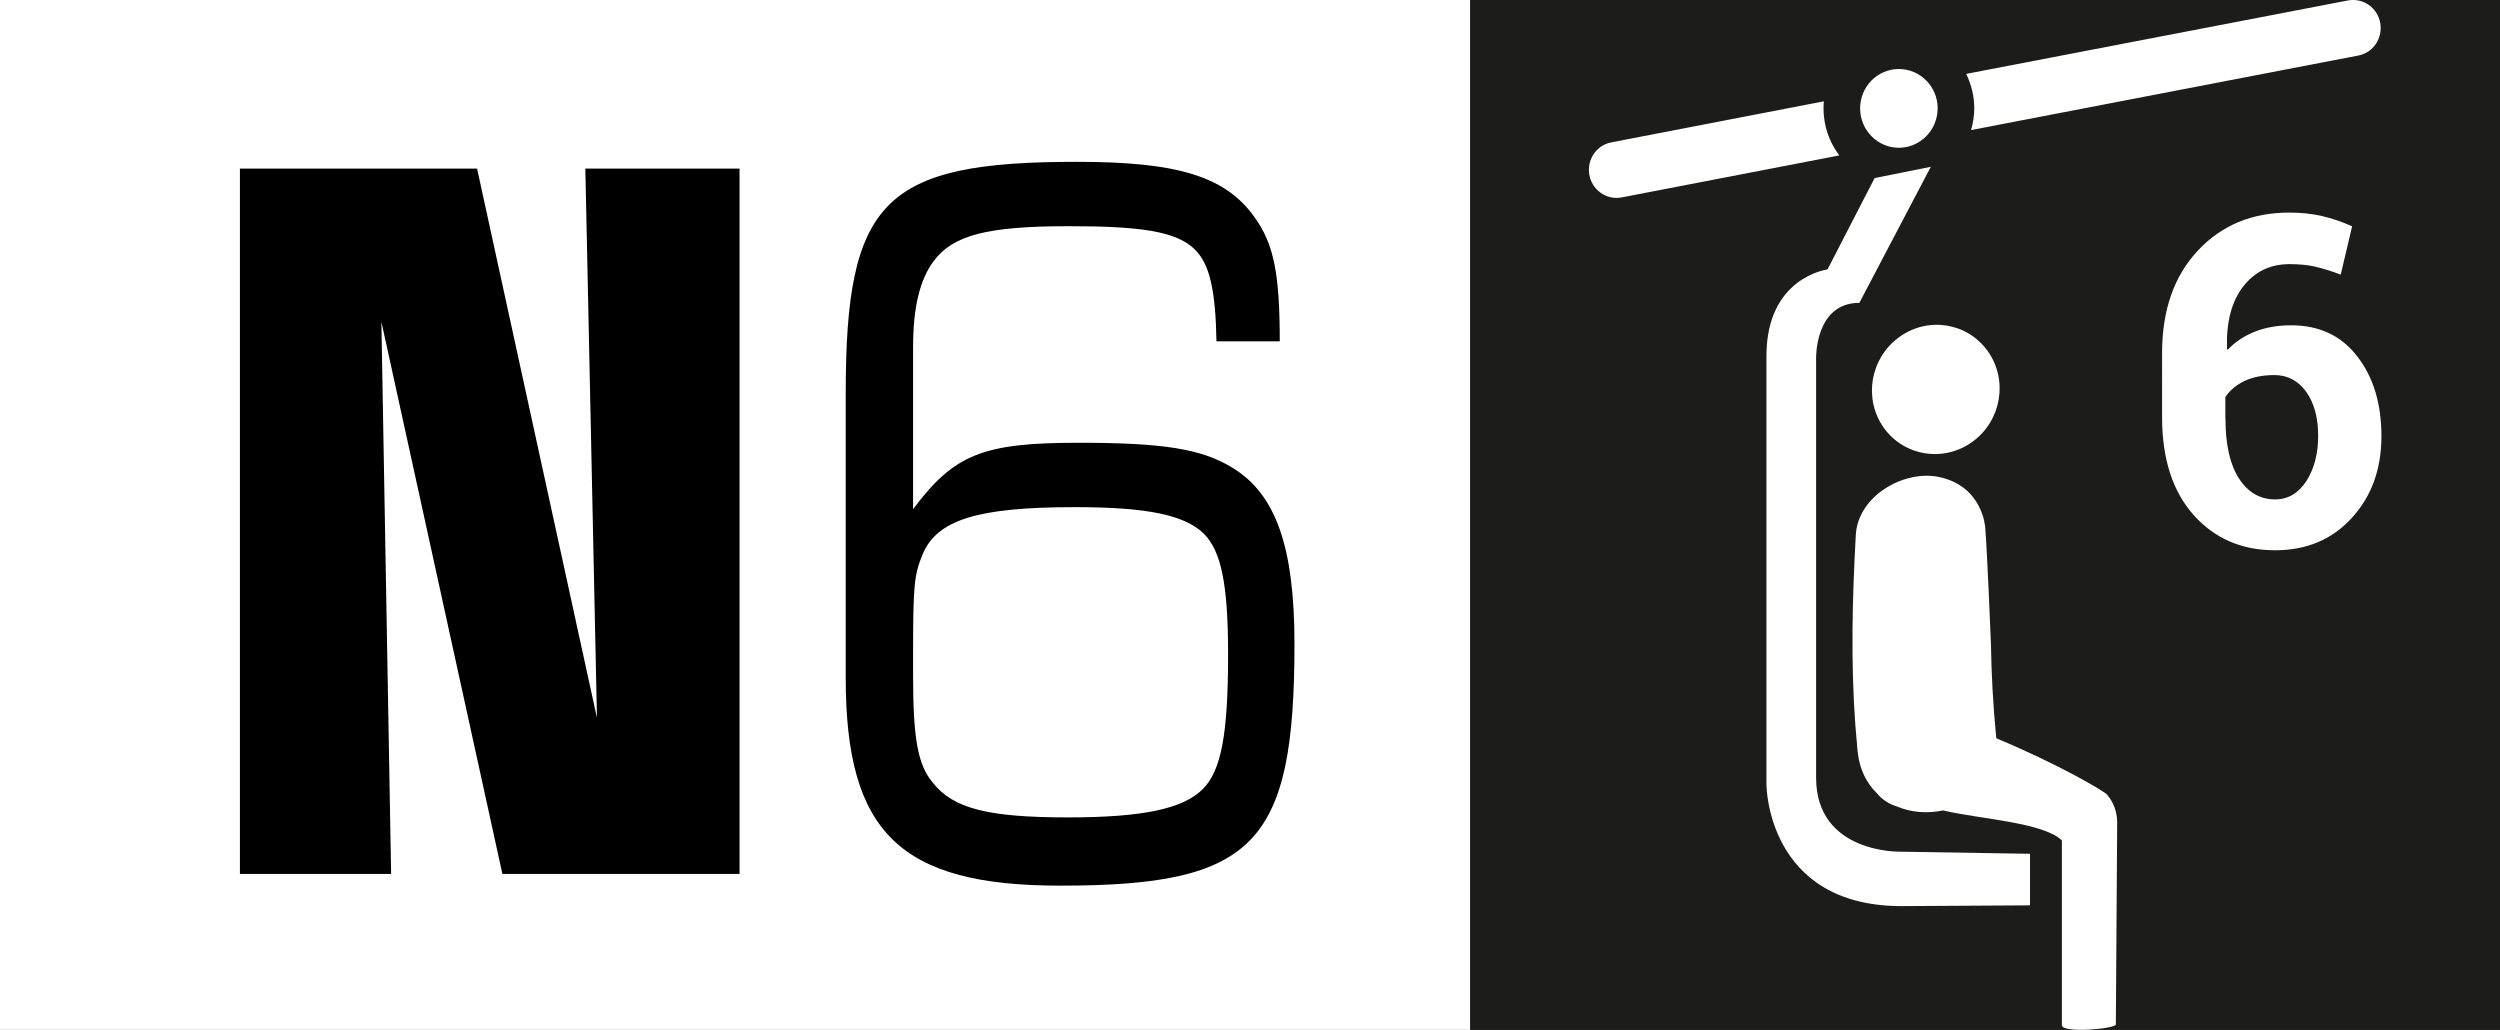
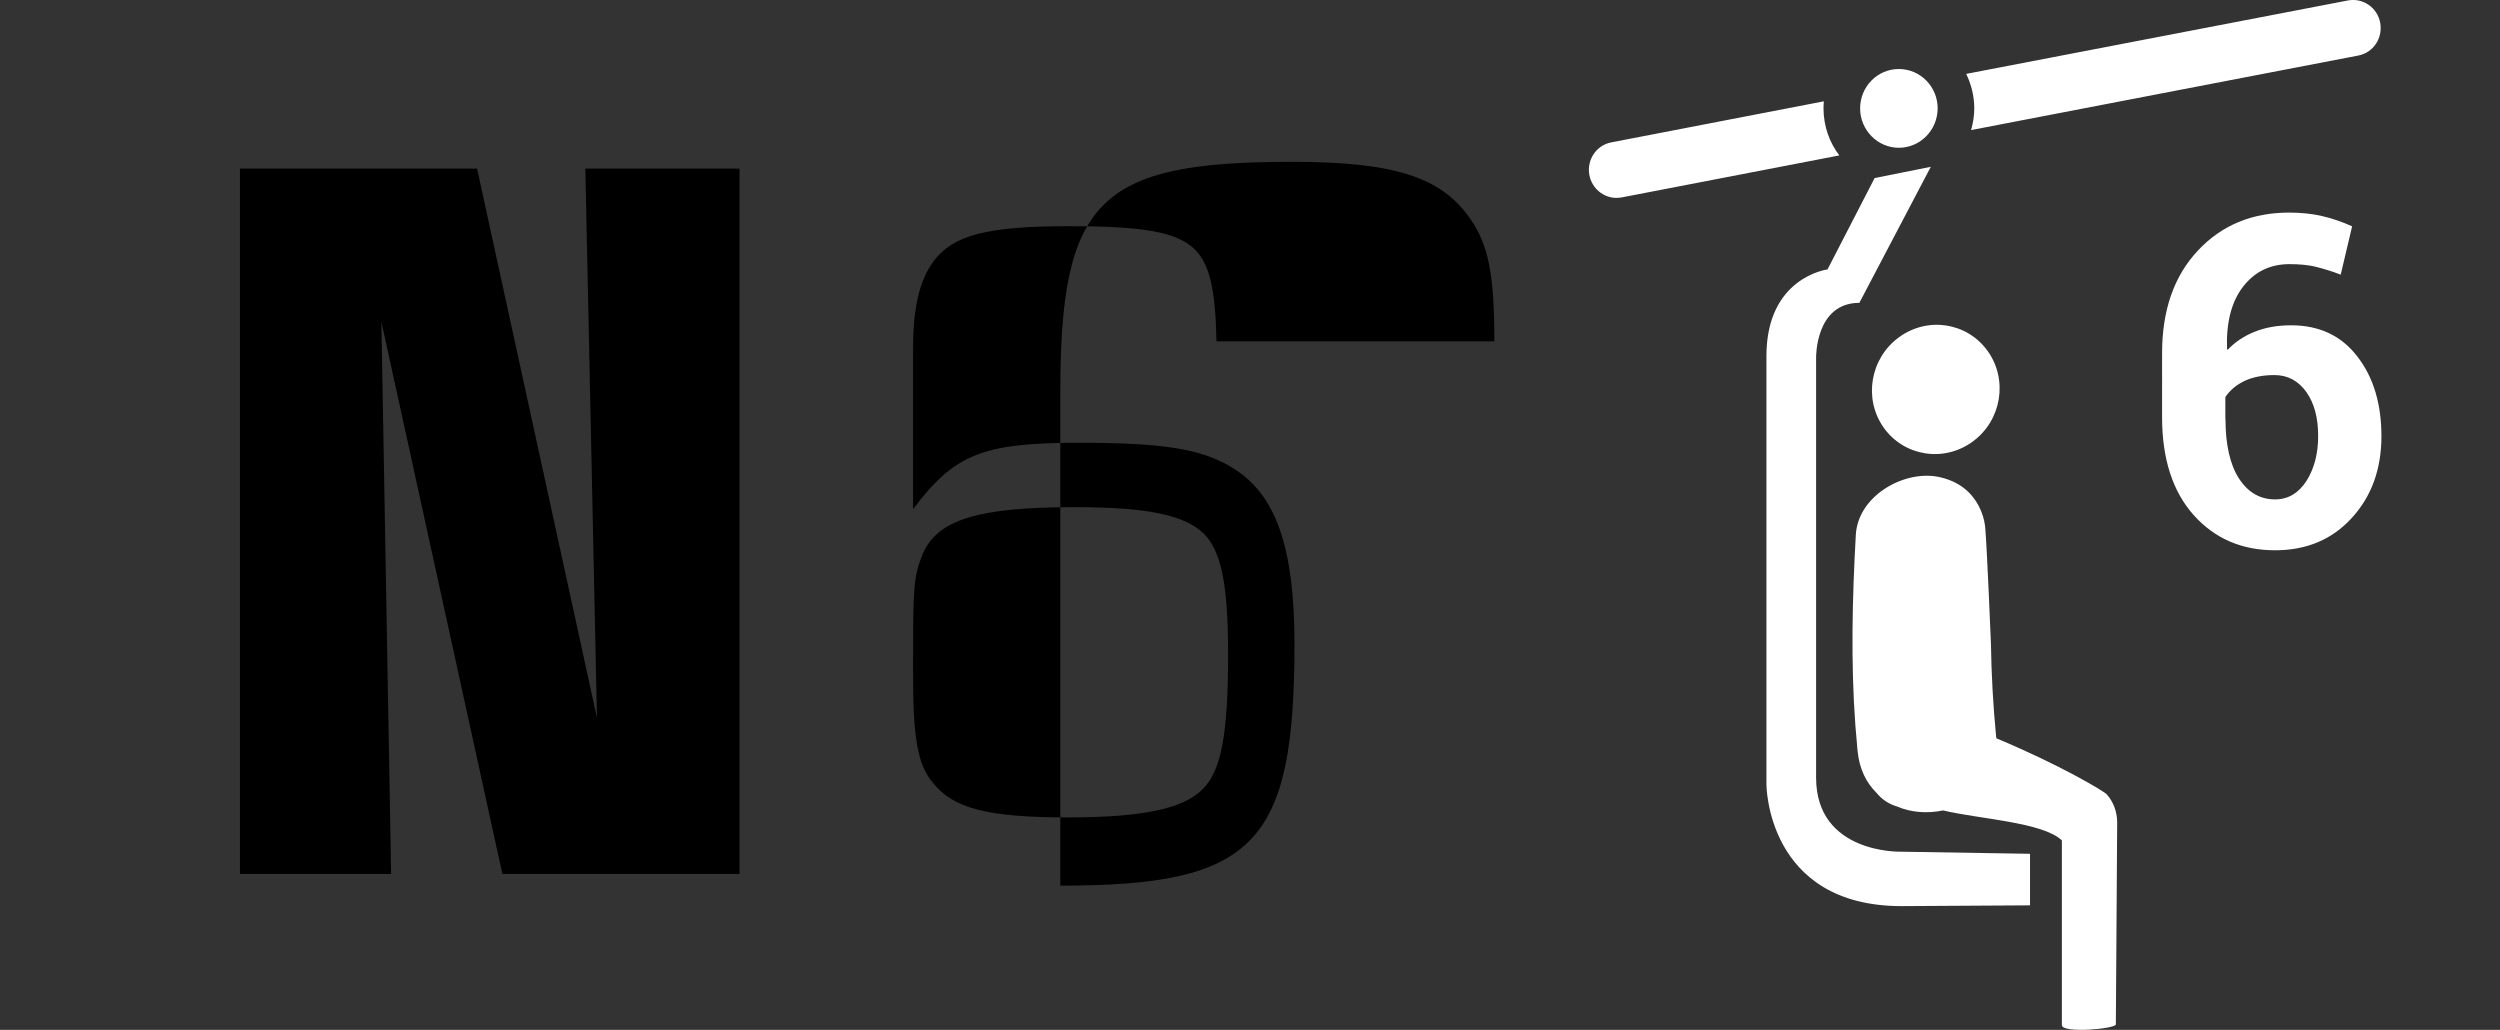
<svg xmlns="http://www.w3.org/2000/svg" version="1.1" id="Ebene_1" x="0px" y="0px" width="22.602px" height="9.311px" viewBox="0 0 22.602 9.311" enable-background="new 0 0 22.602 9.311" xml:space="preserve">
  <rect x="0" y="0" width="22.602" height="9.311" fill="#333333" stroke="none" />
-   <path fill="none" stroke="#E30613" stroke-width="0.532" d="M20.236-4.225" />
  <polyline fill="none" points="-4.273,-22.952 -4.273,11.601 37.189,11.601 " />
  <polyline fill="none" points="-4.274,-22.952 -4.274,11.601 37.189,11.601 " />
-   <rect fill="#FFFFFF" width="13.294" height="9.311" />
  <g>
    <path d="M2.169,1.524h2.144L5.397,6.49L5.292,1.524h1.394v6.377H4.542L3.448,2.909l0.088,4.992H2.169V1.524z" />
  </g>
  <g>
-     <path d="M10.998,3.086c-0.009-0.468-0.062-0.697-0.194-0.829c-0.167-0.168-0.503-0.212-1.138-0.212c-0.741,0-1.05,0.08-1.226,0.317   C8.316,2.53,8.255,2.777,8.255,3.139v1.464c0.37-0.493,0.626-0.6,1.49-0.6c0.768,0,1.12,0.053,1.402,0.229   c0.388,0.238,0.556,0.715,0.556,1.588c0,1.816-0.361,2.187-2.117,2.187c-1.446,0-1.94-0.476-1.94-1.878V3.554   c0-1.746,0.344-2.091,2.09-2.091c0.917,0,1.35,0.132,1.614,0.512c0.167,0.238,0.22,0.503,0.22,1.111H10.998z M8.255,6.103   c0,0.582,0.044,0.811,0.176,0.97C8.616,7.311,8.934,7.39,9.657,7.39c0.679,0,1.041-0.079,1.217-0.256   c0.168-0.167,0.229-0.502,0.229-1.217c0-0.635-0.062-0.935-0.221-1.094c-0.176-0.168-0.511-0.238-1.164-0.238   c-0.882,0-1.244,0.115-1.376,0.424C8.264,5.202,8.255,5.282,8.255,5.935V6.103z" />
+     <path d="M10.998,3.086c-0.009-0.468-0.062-0.697-0.194-0.829c-0.167-0.168-0.503-0.212-1.138-0.212c-0.741,0-1.05,0.08-1.226,0.317   C8.316,2.53,8.255,2.777,8.255,3.139v1.464c0.37-0.493,0.626-0.6,1.49-0.6c0.768,0,1.12,0.053,1.402,0.229   c0.388,0.238,0.556,0.715,0.556,1.588c0,1.816-0.361,2.187-2.117,2.187V3.554   c0-1.746,0.344-2.091,2.09-2.091c0.917,0,1.35,0.132,1.614,0.512c0.167,0.238,0.22,0.503,0.22,1.111H10.998z M8.255,6.103   c0,0.582,0.044,0.811,0.176,0.97C8.616,7.311,8.934,7.39,9.657,7.39c0.679,0,1.041-0.079,1.217-0.256   c0.168-0.167,0.229-0.502,0.229-1.217c0-0.635-0.062-0.935-0.221-1.094c-0.176-0.168-0.511-0.238-1.164-0.238   c-0.882,0-1.244,0.115-1.376,0.424C8.264,5.202,8.255,5.282,8.255,5.935V6.103z" />
  </g>
-   <rect x="13.291" fill="#1C1C1A" width="9.311" height="9.311" />
  <path fill="#FFFFFF" d="M21.321,0.502L17.82,1.176c0.018-0.063,0.029-0.129,0.029-0.196c0-0.112-0.027-0.217-0.073-0.312  l3.452-0.664c0.135-0.025,0.266,0.064,0.291,0.203C21.544,0.344,21.456,0.477,21.321,0.502 M17.835,3.992  c-0.26,0.191-0.621,0.134-0.805-0.126s-0.123-0.625,0.137-0.816s0.619-0.136,0.805,0.126C18.156,3.436,18.095,3.802,17.835,3.992   M17.167,1.336c-0.192,0-0.35-0.16-0.35-0.356c0-0.197,0.157-0.356,0.35-0.356c0.194,0,0.351,0.159,0.351,0.356  C17.517,1.176,17.361,1.336,17.167,1.336 M14.66,1.785c-0.016,0.002-0.031,0.004-0.047,0.004c-0.117,0-0.221-0.086-0.244-0.207  c-0.025-0.138,0.064-0.27,0.199-0.295l1.921-0.371c-0.002,0.021-0.003,0.043-0.003,0.063c0,0.16,0.053,0.308,0.143,0.426  L14.66,1.785z M16.522,2.436l0.426-0.826l0.508-0.102l-0.646,1.23c-0.4,0-0.391,0.496-0.391,0.496v3.797  c0,0.688,0.762,0.669,0.762,0.669l1.172,0.019v0.466c0,0-1.086,0.007-1.161,0.007c-1.222,0-1.222-1.1-1.222-1.1V3.218  C15.97,2.505,16.522,2.436,16.522,2.436 M17.15,7.291c-0.073-0.021-0.137-0.064-0.184-0.122c-0.092-0.091-0.156-0.215-0.172-0.379  c-0.003-0.022-0.004-0.047-0.006-0.07l-0.014-0.161c-0.042-0.573-0.028-1.147,0.004-1.724c0.02-0.347,0.42-0.577,0.729-0.527  c0.42,0.074,0.441,0.461,0.441,0.461C17.966,4.986,18,5.829,18,5.829c0.004,0.258,0.018,0.537,0.047,0.836  c0.002,0.004,0.002,0.007,0.002,0.01c0.571,0.238,0.975,0.479,0.998,0.507c0.061,0.068,0.094,0.16,0.094,0.253l-0.012,1.826  c0,0.041-0.488,0.084-0.488,0.007v-1.67c-0.172-0.165-0.748-0.193-1.074-0.271C17.427,7.356,17.279,7.347,17.15,7.291 M20.695,1.922  c0.107,0,0.206,0.01,0.297,0.031c0.091,0.021,0.182,0.052,0.273,0.093l-0.103,0.437C21.077,2.45,21,2.428,20.933,2.411  c-0.068-0.016-0.146-0.023-0.234-0.023c-0.174,0-0.314,0.067-0.42,0.204c-0.104,0.135-0.153,0.321-0.145,0.561l0.006,0.01  c0.063-0.068,0.145-0.124,0.242-0.163c0.099-0.04,0.209-0.059,0.332-0.059c0.254,0,0.455,0.094,0.599,0.283  c0.145,0.187,0.217,0.428,0.217,0.719c0,0.3-0.09,0.546-0.269,0.741c-0.178,0.194-0.408,0.291-0.692,0.291  c-0.302,0-0.547-0.106-0.737-0.319c-0.189-0.212-0.285-0.507-0.285-0.884V3.193c0-0.389,0.108-0.698,0.324-0.928  C20.085,2.036,20.361,1.922,20.695,1.922 M20.12,3.785c0,0.235,0.041,0.415,0.122,0.541c0.082,0.126,0.191,0.189,0.327,0.189  c0.118,0,0.212-0.057,0.284-0.168c0.07-0.111,0.105-0.247,0.105-0.405c0-0.164-0.035-0.297-0.107-0.398s-0.168-0.153-0.288-0.153  c-0.106,0-0.196,0.018-0.271,0.053c-0.074,0.036-0.132,0.084-0.173,0.146V3.785z" />
</svg>